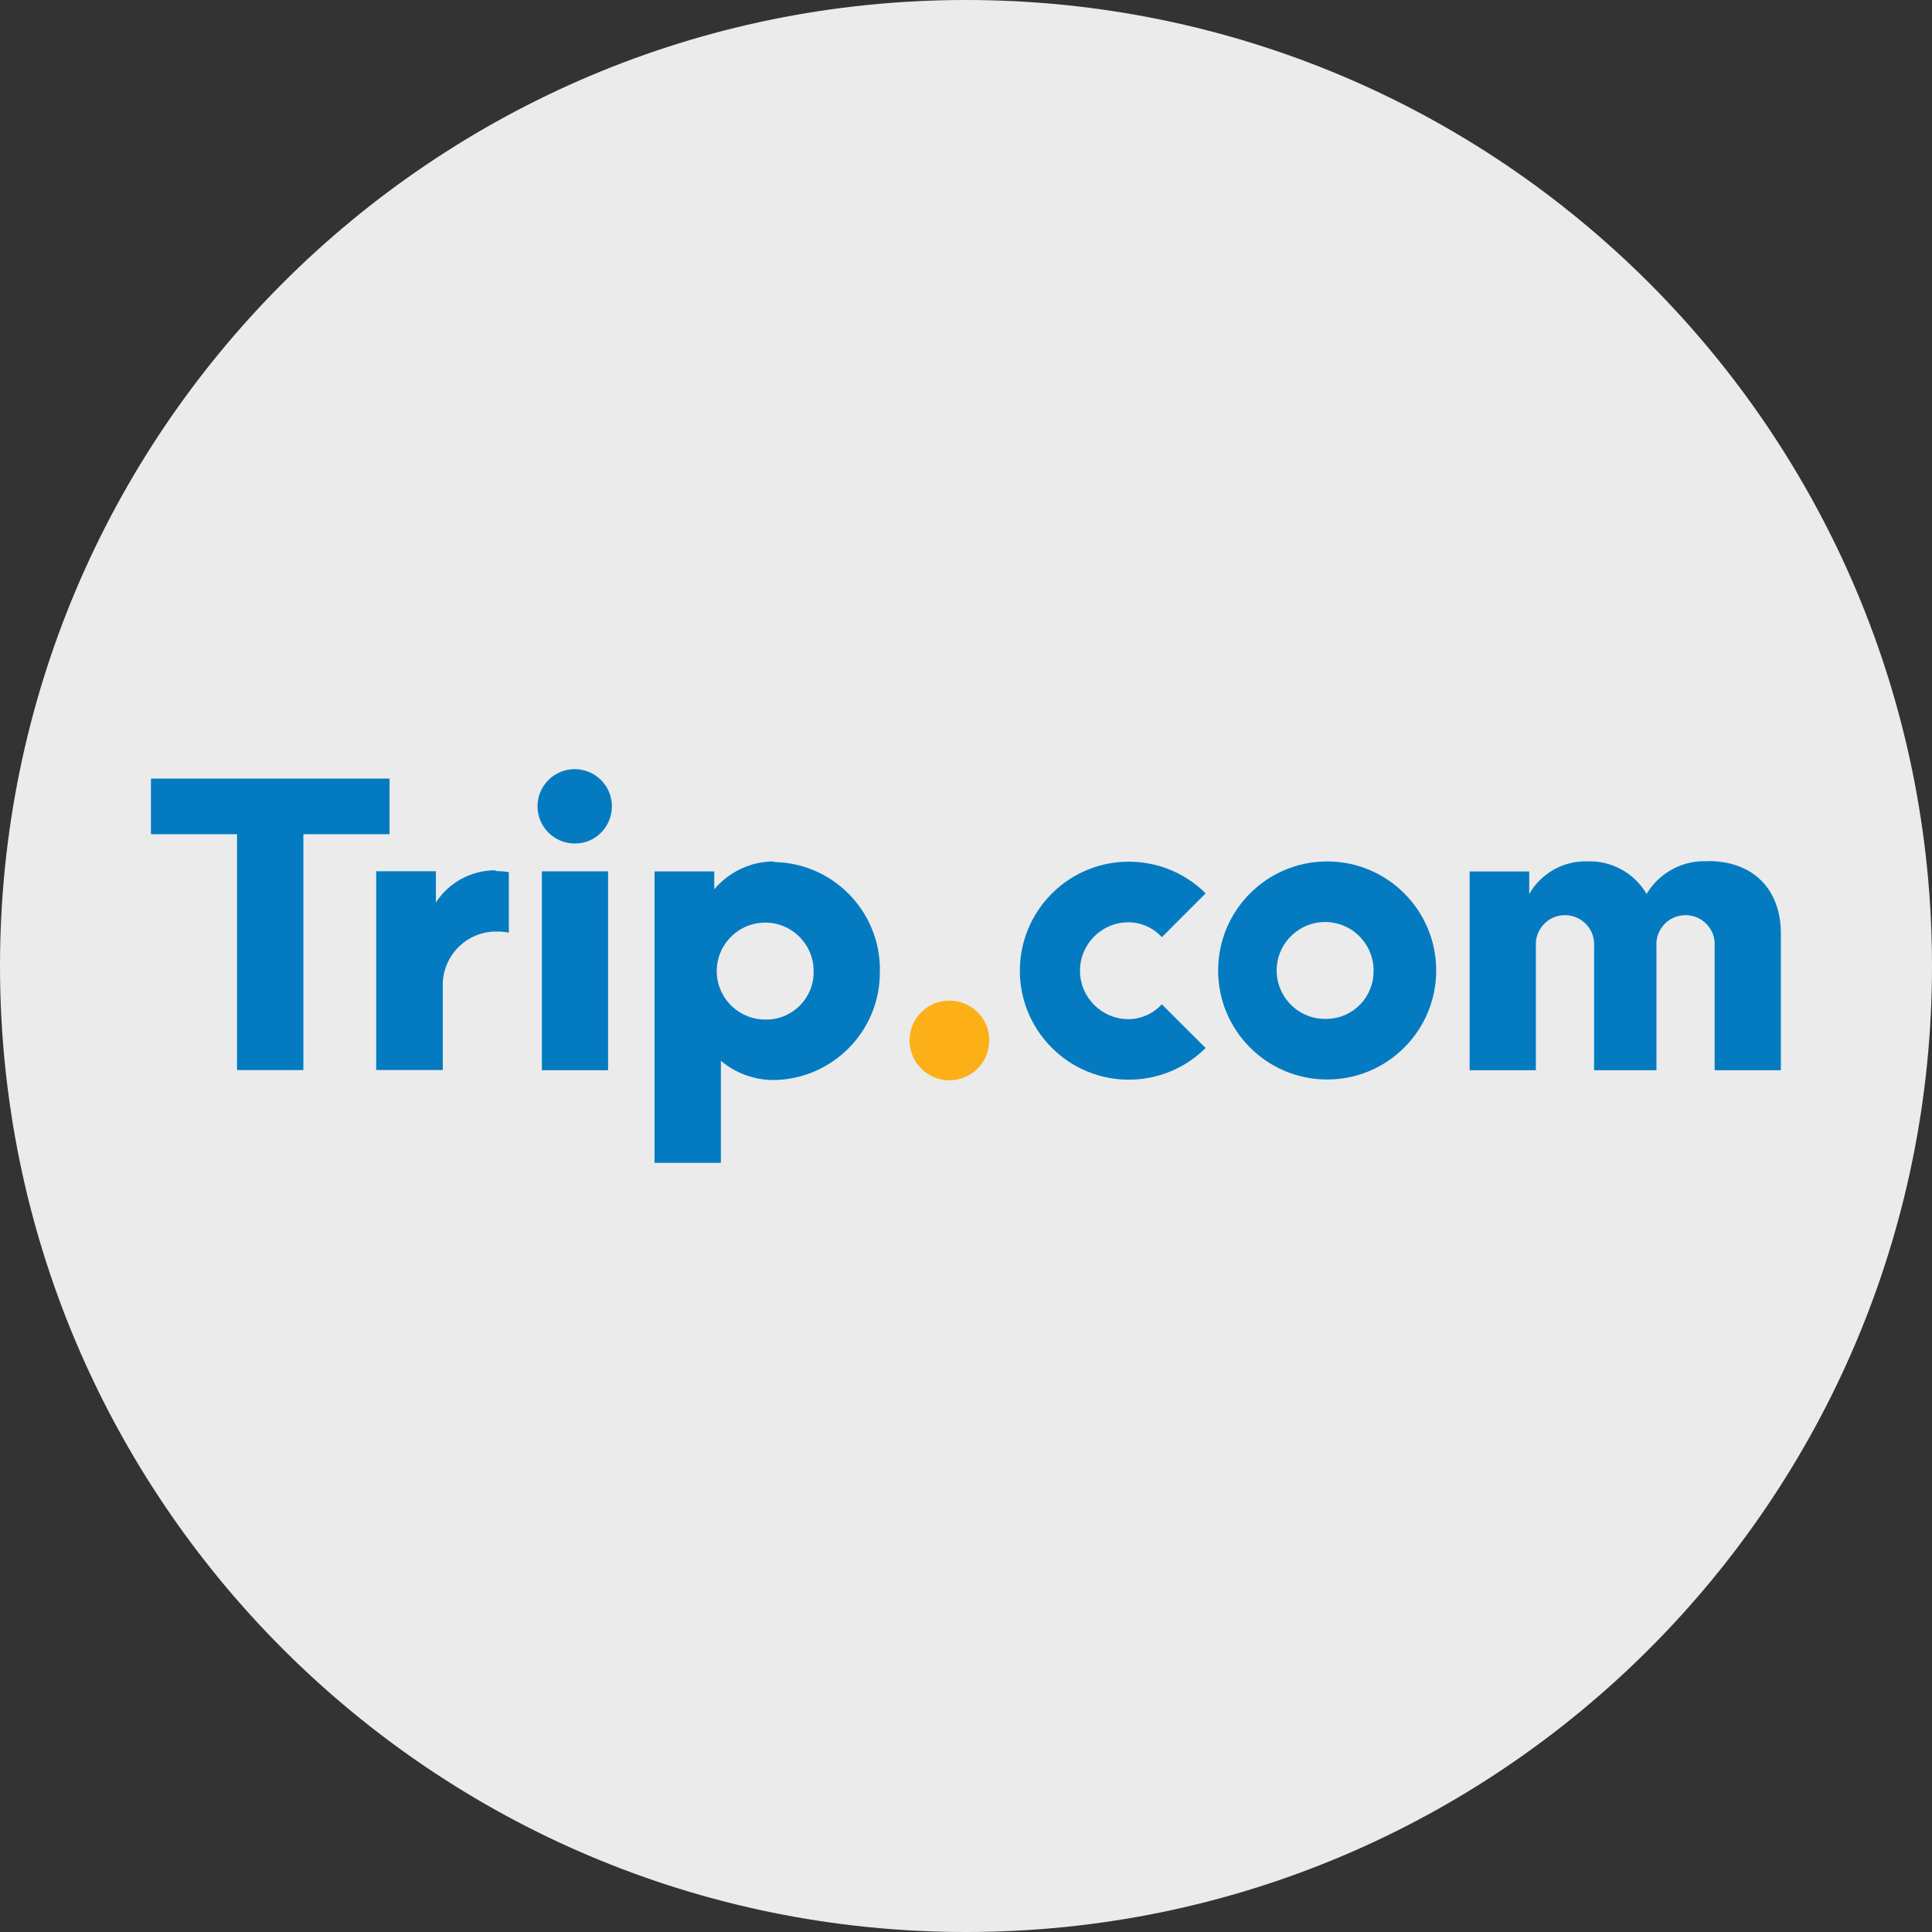
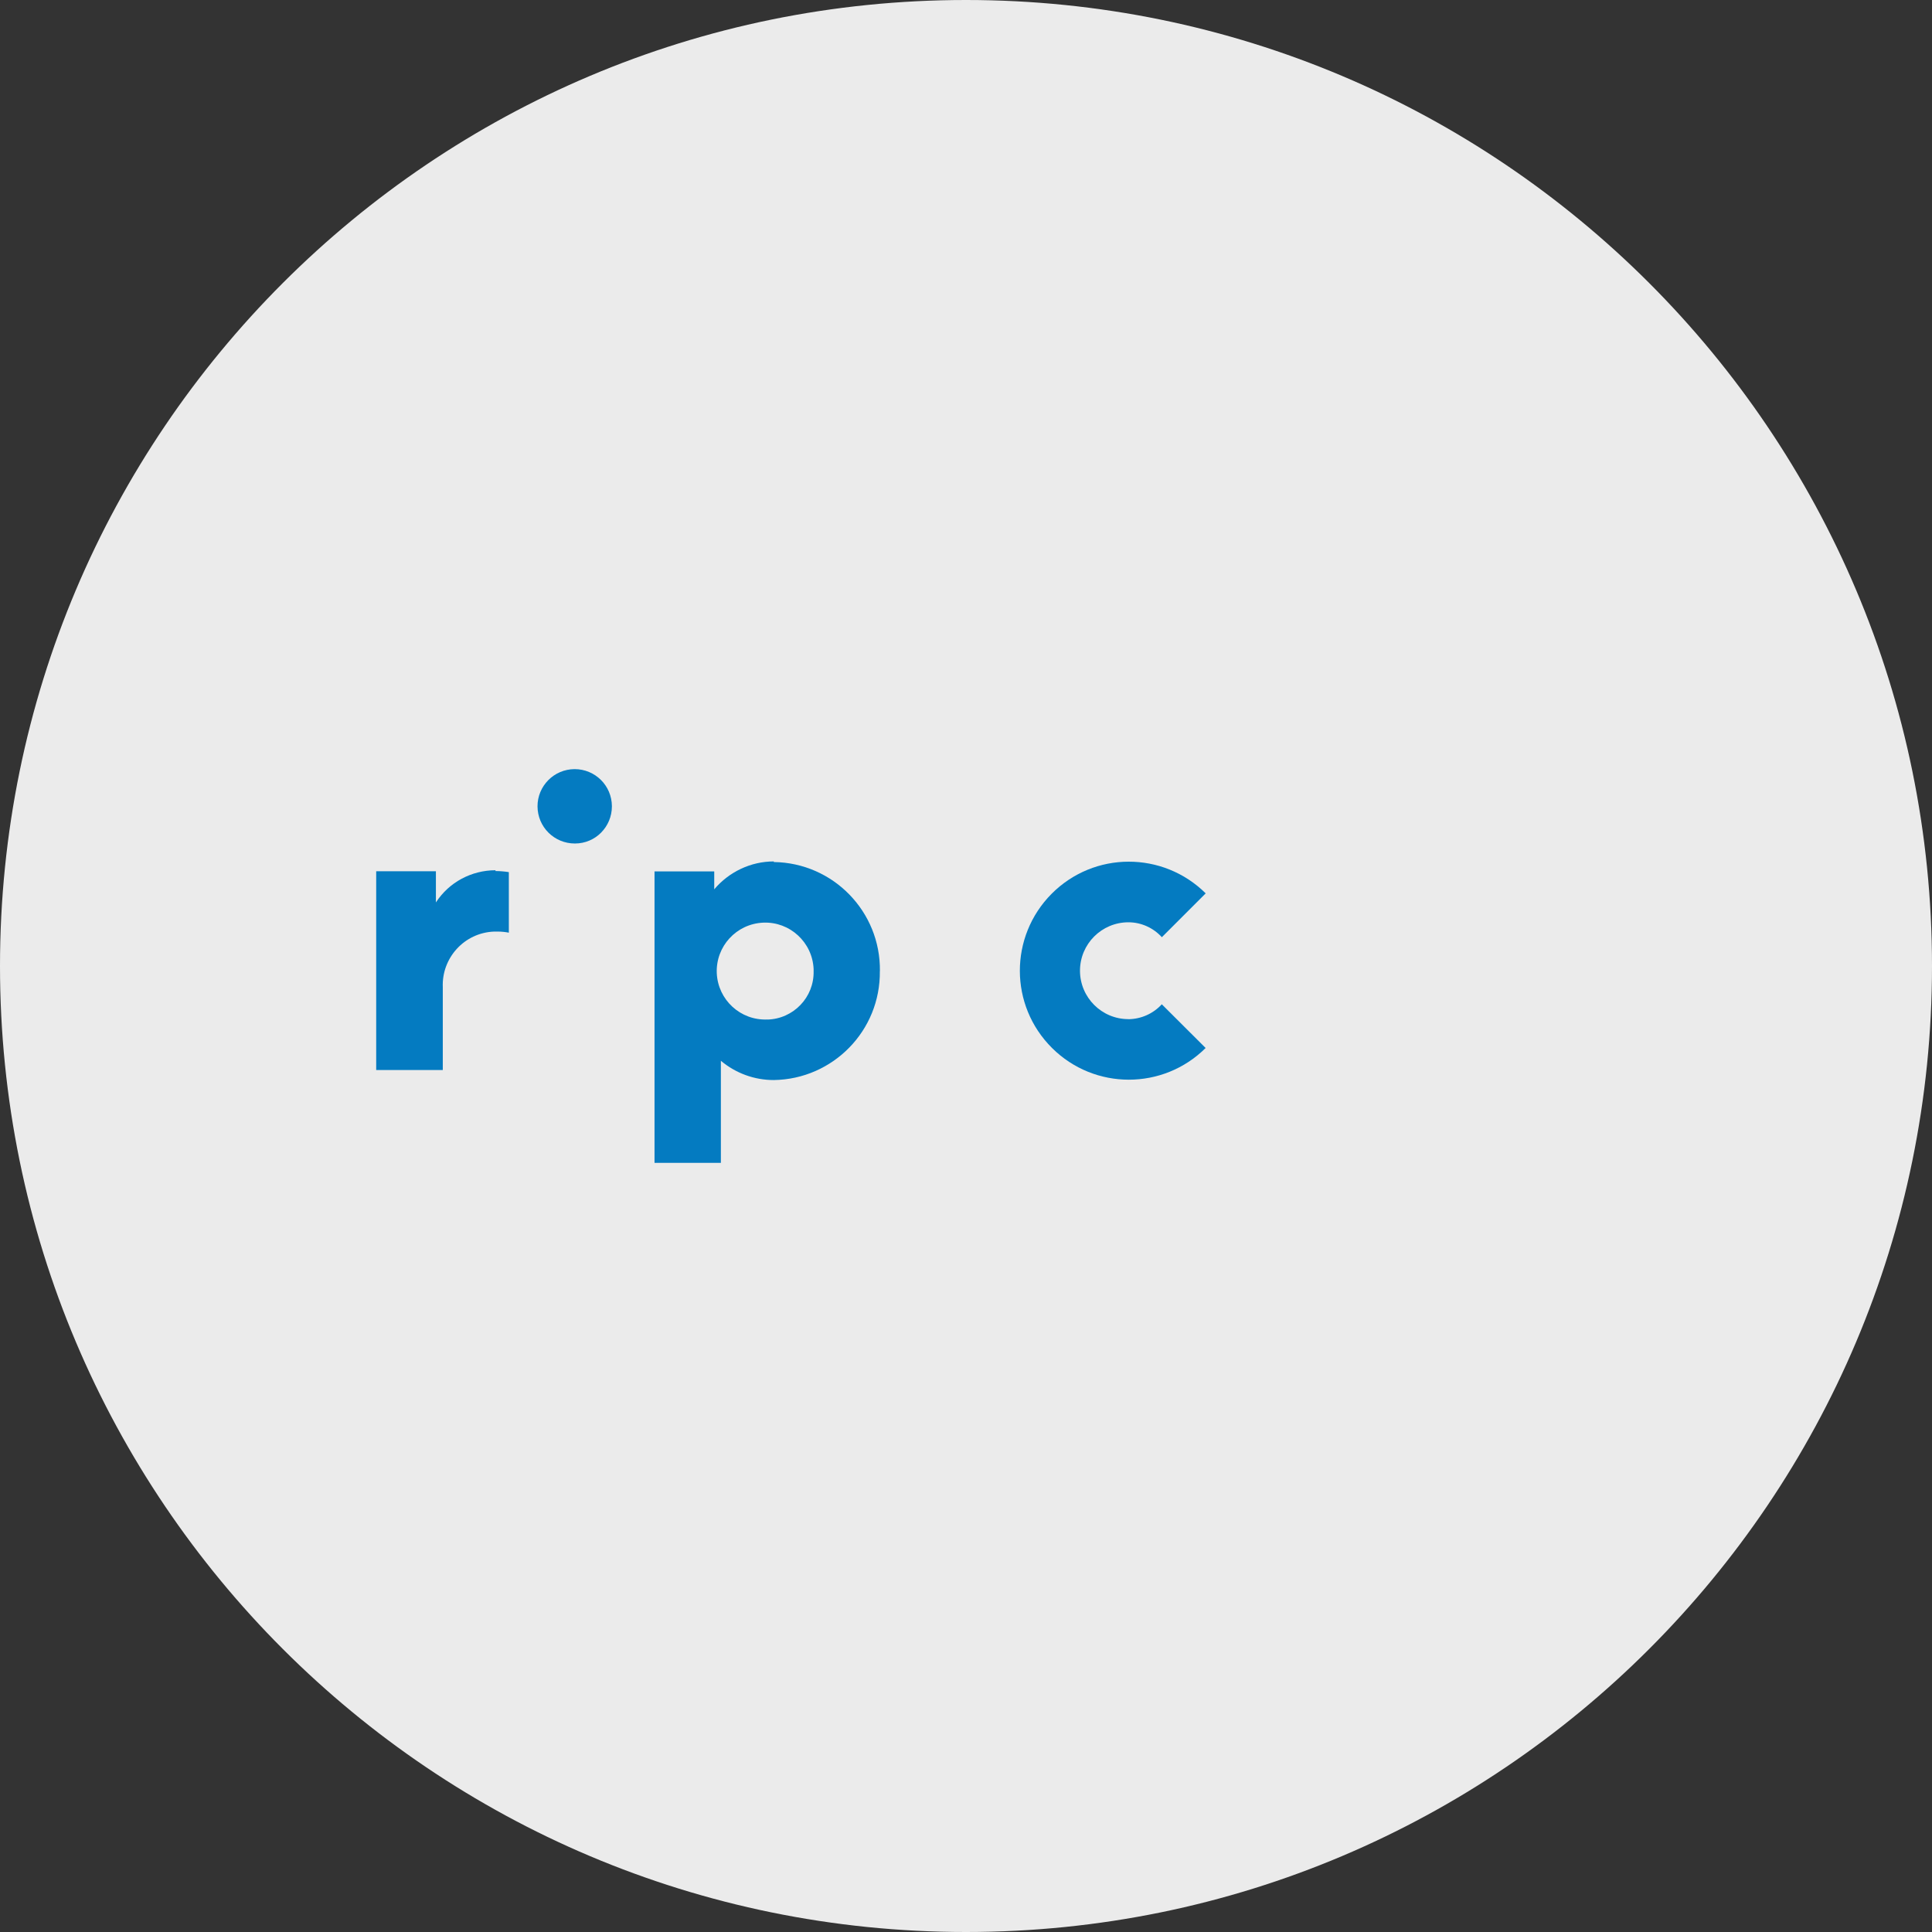
<svg xmlns="http://www.w3.org/2000/svg" id="Layer_1" version="1.1" viewBox="0 0 32 32">
  <rect x="0" y="0" width="32" height="32" fill="#333333" stroke="none" />
  <defs>
    <style>
      .st0 {
        display: none;
      }

      .st1 {
        fill: #ebebeb;
      }

      .st2 {
        fill-rule: evenodd;
      }

      .st2, .st3 {
        fill: #047bc1;
      }

      .st4 {
        fill: #fcaf17;
      }
    </style>
  </defs>
  <g id="Layer_11">
    <path class="st1" d="M32,16c0,2.209-.448,4.314-1.257,6.228s-1.981,3.638-3.429,5.086-3.172,2.619-5.086,3.429-4.019,1.257-6.228,1.257-4.314-.448-6.228-1.257-3.638-1.981-5.086-3.429-2.619-3.172-3.429-5.086-1.257-4.019-1.257-6.228.448-4.314,1.257-6.228c.809-1.914,1.981-3.638,3.429-5.086s3.172-2.619,5.086-3.429C11.686.447,13.791,0,16,0s4.314.448,6.228,1.257c1.914.809,3.638,1.981,5.086,3.429s2.619,3.172,3.429,5.086c.81,1.914,1.257,4.019,1.257,6.228Z" />
  </g>
  <path class="st0" d="M29.21,17.983c-.1,0-.191.04-.257.106s-.107.157-.107.258.041.192.107.257.157.106.257.106.191-.04.257-.106.107-.157.107-.257-.041-.192-.107-.258-.157-.106-.257-.106ZM29.21,18.056c.081,0,.153.032.206.085s.084.125.084.206-.032.153-.084.206-.125.085-.206.085c-.08,0-.153-.032-.205-.085s-.084-.125-.084-.206.032-.153.084-.206.124-.085.205-.085ZM29.067,18.148v.398h.074v-.16h.047l.047.08.047.08h.081l-.048-.081-.048-.081c.029-.007.054-.021.072-.041s.027-.045.027-.074c0-.035-.012-.065-.034-.086s-.057-.034-.103-.034h-.162ZM29.141,18.211h.085c.023,0,.04.006.052.015s.017.024.017.042-.006.032-.017.042-.029.015-.052.015h-.085s0-.114,0-.114Z" />
  <g id="Layer_2">
    <g id="Layer_1-2">
      <path class="st3" d="M12.817,14.268c-.19,0-.376.043-.544.122s-.32.194-.443.34v-.297h-.989v4.828h1.099v-1.691c.123.103.262.183.41.237s.306.082.466.082c.492-.007.934-.213,1.252-.539s.511-.774.505-1.266c.006-.492-.187-.939-.505-1.266s-.76-.532-1.252-.539M14.574,16.083c.006-.492-.187-.939-.505-1.266s-.76-.532-1.252-.539M12.708,16.886c-.221.009-.426-.072-.577-.211s-.249-.335-.259-.557c-.009-.221.072-.426.211-.577s.335-.249.557-.259.426.072.577.211.249.335.259.557c0,.006,0,.011,0,.017s0,.011,0,.017c.005.217-.078.415-.217.56s-.333.238-.549.243c0,0,0,0-.001,0s0,0-.001,0" />
-       <path class="st4" d="M16.385,17.231c0,.182-.073.347-.192.467s-.284.194-.466.195-.347-.073-.467-.192-.194-.284-.195-.466c0-.182.073-.347.192-.467s.284-.194.466-.195c0,0,0,0,.001,0s0,0,.001,0c.182,0,.346.073.466.191s.194.283.194.465c0,0,0,0,0,.001s0,0,0,.001" />
      <path class="st2" d="M9.521,13.971c-.17,0-.324-.068-.436-.179s-.181-.265-.182-.435.068-.324.179-.436.265-.181.435-.182c.17,0,.324.068.436.179s.181.265.182.435c0,0,0,0,0,.001s0,0,0,.001c0,.17-.068.323-.178.435s-.264.181-.433.181c0,0,0,0-.001,0s0,0-.001,0" />
-       <polygon class="st3" points="8.975 14.432 9.524 14.432 10.072 14.432 10.072 16.079 10.072 17.726 9.524 17.726 8.975 17.726 8.975 16.079 8.975 14.432" />
-       <polygon class="st2" points="2.5 12.896 2.5 13.356 2.5 13.817 3.213 13.817 3.926 13.817 3.926 15.77 3.926 17.724 4.476 17.724 5.025 17.724 5.025 15.77 5.025 13.817 5.739 13.817 6.452 13.817 6.452 13.356 6.452 12.896 4.476 12.896 2.5 12.896" />
      <path class="st3" d="M18.69,16.88c-.222,0-.422-.09-.567-.235s-.235-.346-.235-.567.09-.422.235-.567.346-.235.567-.235c.106,0,.209.023.303.065s.18.104.251.182l.363-.363.363-.363c-.354-.351-.816-.526-1.278-.525s-.923.179-1.275.533c-.351.354-.526.816-.525,1.278s.179.923.533,1.275c.352.35.812.525,1.272.525s.92-.175,1.272-.525l-.363-.362-.363-.362c-.071.078-.157.139-.251.181s-.197.065-.303.066" />
-       <path class="st2" d="M28.296,14.266c-.208-.013-.41.032-.587.126s-.329.235-.436.414c-.102-.173-.247-.312-.417-.405s-.365-.142-.566-.134c-.198-.006-.389.043-.555.137s-.308.231-.406.403v-.373h-.987v3.292h1.097v-2.054c-.009-.133.038-.257.119-.35s.199-.155.332-.163c.133-.009.257.038.35.119s.155.199.163.332c0,.01.001.021.001.031s0,.021-.001.031v2.054h1.033v-2.054c-.009-.133.038-.257.119-.35s.199-.155.332-.163c.133-.009.257.038.35.119s.155.199.163.332c0,.01.001.021.001.031s0,.021-.001.031v2.054h1.097v-2.261c0-.371-.116-.672-.325-.88s-.51-.323-.879-.323" />
-       <path class="st3" d="M21.982,14.268c-.499,0-.95.202-1.277.529s-.529.778-.529,1.277.202.95.529,1.277.778.529,1.277.529.95-.202,1.277-.529.529-.778.529-1.277-.202-.95-.529-1.277-.778-.529-1.277-.529M21.982,16.876c-.221.009-.426-.072-.577-.211s-.249-.335-.259-.557c-.009-.221.072-.426.211-.577s.335-.249.557-.259c.221-.009.426.072.577.211s.249.335.259.557c0,.006,0,.011,0,.017s0,.011,0,.017c.004.217-.079.415-.218.56s-.333.237-.55.242" />
      <path class="st3" d="M8.207,14.414c-.199,0-.391.05-.561.141s-.317.225-.426.392v-.516h-.989v3.292h1.103v-1.372c-.01-.244.08-.469.233-.636s.37-.275.614-.285c.012,0,.025,0,.037,0s.025,0,.037,0c.029,0,.058.002.087.005s.057.007.086.013v-1.003c-.037-.006-.073-.01-.11-.013s-.074-.005-.111-.005" />
    </g>
  </g>
</svg>